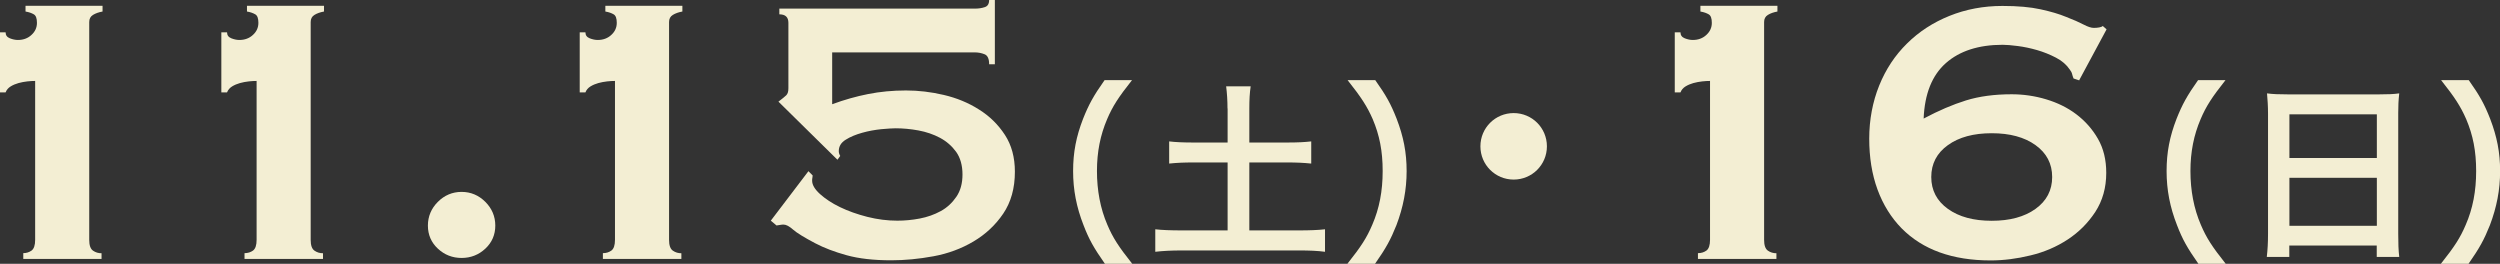
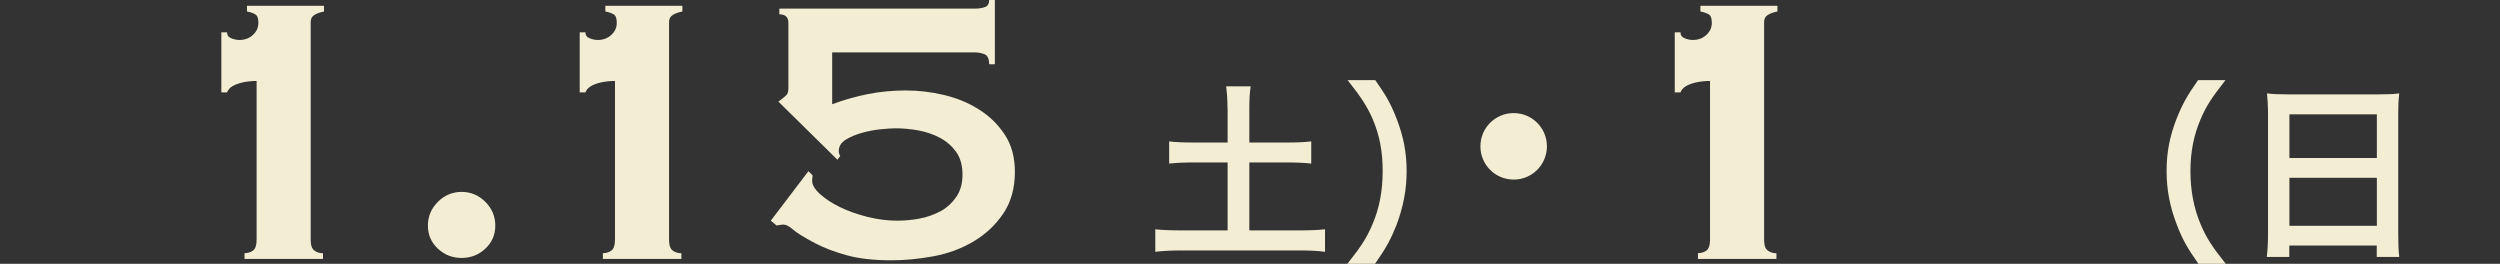
<svg xmlns="http://www.w3.org/2000/svg" id="_レイヤー_2" viewBox="0 0 223.3 23.56">
  <rect x="0" y="0" width="223.3" height="23.56" fill="#333333" stroke="none" />
  <defs>
    <style>.cls-1{fill:#f3eed3;}</style>
  </defs>
  <g id="_テキスト">
-     <path class="cls-1" d="M2.08,22.61c.28,0,.53-.08.74-.23.21-.16.32-.47.32-.96V7.23c-.2,0-.43.01-.7.04-.27.03-.53.08-.79.15-.25.07-.49.17-.7.3-.21.13-.36.3-.45.53h-.51V2.89h.51c0,.26.13.43.38.53.25.1.5.15.72.15.48,0,.89-.15,1.21-.45.33-.3.49-.66.49-1.08,0-.4-.09-.65-.28-.76s-.43-.2-.74-.25v-.51h6.88v.51c-.34.06-.62.16-.85.3-.23.14-.34.35-.34.64v19.46c0,.48.11.8.34.96.23.16.48.23.76.23v.51H2.08v-.51Z" />
    <path class="cls-1" d="M21.86,22.61c.28,0,.53-.08.74-.23.21-.16.32-.47.32-.96V7.23c-.2,0-.43.01-.7.04-.27.03-.53.08-.79.15-.25.07-.49.17-.7.3-.21.13-.36.3-.45.53h-.51V2.89h.51c0,.26.13.43.38.53.25.1.5.15.72.15.48,0,.89-.15,1.21-.45.33-.3.49-.66.49-1.08,0-.4-.09-.65-.28-.76s-.43-.2-.74-.25v-.51h6.88v.51c-.34.06-.62.16-.85.3-.23.14-.34.35-.34.64v19.46c0,.48.11.8.34.96.23.16.48.23.76.23v.51h-7.01v-.51Z" />
    <path class="cls-1" d="M38.22,20.15c0-.82.3-1.53.89-2.12s1.3-.89,2.12-.89,1.53.3,2.12.89.89,1.3.89,2.12-.3,1.51-.89,2.06-1.3.83-2.12.83-1.53-.28-2.12-.83-.89-1.24-.89-2.06Z" />
    <path class="cls-1" d="M53.87,22.61c.28,0,.53-.08.74-.23.21-.16.32-.47.32-.96V7.23c-.2,0-.43.01-.7.04-.27.03-.53.08-.79.15-.25.07-.49.17-.7.3-.21.13-.36.3-.45.53h-.51V2.89h.51c0,.26.13.43.38.53.25.1.5.15.72.15.48,0,.89-.15,1.21-.45.33-.3.49-.66.49-1.08,0-.4-.09-.65-.28-.76s-.43-.2-.74-.25v-.51h6.88v.51c-.34.06-.62.16-.85.3-.23.14-.34.35-.34.64v19.46c0,.48.11.8.34.96.23.16.48.23.76.23v.51h-7.01v-.51Z" />
    <path class="cls-1" d="M72.58,15.68c0,.06,0,.13-.02.21s-.02.17-.02.25c0,.37.23.76.7,1.19.47.42,1.06.82,1.79,1.17.72.35,1.54.64,2.44.87.91.23,1.8.34,2.68.34.65,0,1.32-.06,2-.19.68-.13,1.3-.35,1.87-.66.57-.31,1.03-.74,1.4-1.28.37-.54.55-1.2.55-2s-.19-1.49-.57-2.02c-.38-.52-.86-.94-1.44-1.25-.58-.31-1.23-.53-1.93-.66-.71-.13-1.39-.19-2.04-.19-.28,0-.71.03-1.28.08-.57.06-1.13.16-1.7.32-.57.16-1.06.36-1.47.62-.41.25-.62.59-.62,1.02,0,.14.04.28.13.43l-.25.34-5.27-5.19c.34-.25.57-.45.7-.57.13-.13.19-.33.19-.62V2.04c0-.51-.27-.76-.81-.76v-.51h17.47c.31,0,.6-.04.87-.13.27-.08.4-.3.4-.64h.51v5.74h-.51c0-.48-.13-.78-.4-.89-.27-.11-.56-.17-.87-.17h-12.75v4.63c1.08-.4,2.15-.7,3.21-.91,1.06-.21,2.19-.32,3.38-.32,1.11,0,2.23.13,3.38.4,1.15.27,2.2.7,3.14,1.3.95.59,1.72,1.35,2.32,2.27.6.92.89,2.02.89,3.29,0,1.47-.35,2.72-1.04,3.74-.69,1.02-1.58,1.85-2.66,2.49-1.08.64-2.27,1.08-3.57,1.32-1.3.24-2.56.36-3.78.36-1.56,0-2.88-.15-3.97-.45-1.09-.3-2.03-.66-2.83-1.08-.96-.51-1.62-.91-1.96-1.21-.34-.3-.62-.45-.85-.45-.06,0-.14,0-.25.02-.11.01-.24.04-.38.06l-.51-.43,3.36-4.42.38.38Z" />
-     <path class="cls-1" d="M98.69,23.56c-.98-1.4-1.42-2.17-1.91-3.45-.63-1.61-.93-3.15-.93-4.83s.28-3.1.89-4.67c.51-1.28.93-2.05,1.92-3.45h2.45c-1.22,1.54-1.73,2.33-2.22,3.48-.61,1.43-.91,2.92-.91,4.64s.3,3.34.93,4.8c.49,1.15.98,1.92,2.22,3.48h-2.45Z" />
    <path class="cls-1" d="M109.64,9.69c0-.72-.04-1.33-.12-1.98h2.19c-.09.61-.12,1.21-.12,1.98v3.04h3.36c.95,0,1.54-.03,2.17-.1v1.98c-.67-.07-1.31-.1-2.17-.1h-3.36v6.07h4.43c.95,0,1.73-.03,2.33-.1v2.01c-.67-.09-1.4-.12-2.33-.12h-10.43c-.95,0-1.73.04-2.4.12v-2.01c.61.07,1.37.1,2.4.1h4.06v-6.07h-3.05c-.86,0-1.5.03-2.17.1v-1.98c.58.07,1.28.1,2.17.1h3.05v-3.04Z" />
-     <path class="cls-1" d="M120.35,23.56c1.24-1.56,1.73-2.33,2.22-3.48.63-1.45.93-3.01.93-4.8s-.28-3.2-.89-4.64c-.51-1.16-1.02-1.94-2.24-3.48h2.47c.98,1.38,1.4,2.15,1.91,3.45.61,1.59.89,3.01.89,4.67s-.3,3.22-.91,4.83c-.51,1.28-.93,2.05-1.91,3.45h-2.47Z" />
+     <path class="cls-1" d="M120.35,23.56c1.24-1.56,1.73-2.33,2.22-3.48.63-1.45.93-3.01.93-4.8s-.28-3.2-.89-4.64c-.51-1.16-1.02-1.94-2.24-3.48h2.47c.98,1.38,1.4,2.15,1.91,3.45.61,1.59.89,3.01.89,4.67s-.3,3.22-.91,4.83c-.51,1.28-.93,2.05-1.91,3.45h-2.47" />
    <path class="cls-1" d="M138.17,13.07c0,1.65-1.33,2.97-2.97,2.97s-2.97-1.32-2.97-2.97,1.33-2.97,2.97-2.97,2.97,1.32,2.97,2.97Z" />
    <path class="cls-1" d="M151.68,22.61c.28,0,.53-.08.74-.23.21-.16.32-.47.32-.96V7.23c-.2,0-.43.01-.7.04-.27.03-.53.08-.79.15-.25.07-.49.17-.7.3-.21.13-.36.3-.45.53h-.51V2.89h.51c0,.26.13.43.38.53.25.1.5.15.72.15.48,0,.89-.15,1.21-.45.33-.3.49-.66.49-1.08,0-.4-.09-.65-.28-.76s-.43-.2-.74-.25v-.51h6.88v.51c-.34.06-.62.16-.85.3-.23.14-.34.35-.34.64v19.46c0,.48.11.8.34.96.23.16.48.23.76.23v.51h-7.01v-.51Z" />
-     <path class="cls-1" d="M185.72,7.18l-.51-.17c-.06-.14-.1-.28-.13-.4-.03-.13-.1-.26-.21-.4-.28-.42-.69-.78-1.23-1.06-.54-.28-1.11-.51-1.7-.68s-1.17-.29-1.72-.36c-.55-.07-1-.11-1.34-.11-2.15,0-3.85.55-5.08,1.64s-1.89,2.74-1.98,4.95c1.33-.71,2.59-1.25,3.78-1.62,1.19-.37,2.55-.55,4.08-.55,1.05,0,2.08.15,3.08.45,1,.3,1.91.74,2.7,1.34s1.44,1.33,1.93,2.19c.5.87.74,1.88.74,3.04,0,1.33-.33,2.49-.98,3.49-.65.99-1.47,1.81-2.46,2.46-.99.65-2.1,1.13-3.32,1.42-1.22.3-2.41.45-3.57.45-1.7,0-3.22-.24-4.55-.72-1.33-.48-2.46-1.2-3.4-2.15-.93-.95-1.65-2.1-2.15-3.46-.5-1.36-.74-2.88-.74-4.55s.3-3.28.89-4.74c.59-1.46,1.42-2.71,2.49-3.76,1.06-1.05,2.32-1.87,3.78-2.46,1.46-.59,3.04-.89,4.74-.89,1.36,0,2.49.1,3.4.3s1.67.42,2.29.68c.65.25,1.17.48,1.55.68s.69.3.91.3c.17,0,.33-.01.49-.04.16-.03.26-.07.32-.13l.34.3-2.47,4.59ZM177.9,11.9c-1.62,0-2.92.35-3.91,1.06-.99.71-1.49,1.66-1.49,2.85s.5,2.14,1.49,2.85c.99.71,2.29,1.06,3.91,1.06s2.92-.35,3.91-1.06c.99-.71,1.49-1.66,1.49-2.85s-.5-2.14-1.49-2.85c-.99-.71-2.29-1.06-3.91-1.06Z" />
    <path class="cls-1" d="M196.36,23.56c-.98-1.4-1.42-2.17-1.91-3.45-.63-1.61-.93-3.15-.93-4.83s.28-3.1.89-4.67c.51-1.28.93-2.05,1.92-3.45h2.45c-1.22,1.54-1.73,2.33-2.22,3.48-.61,1.43-.91,2.92-.91,4.64s.3,3.34.93,4.8c.49,1.15.98,1.92,2.22,3.48h-2.45Z" />
    <path class="cls-1" d="M202.58,10.14c0-.65-.04-1.24-.09-1.8.51.07,1.07.09,1.87.09h8.14c.8,0,1.31-.02,1.8-.09-.07.63-.09,1.14-.09,1.73v10.83c0,.86.02,1.42.09,2.05h-2.01v-1.02h-7.81v1.02h-2.01c.07-.61.11-1.24.11-2.05v-10.76ZM204.49,14.11h7.81v-3.9h-7.81v3.9ZM204.49,20.17h7.81v-4.29h-7.81v4.29Z" />
-     <path class="cls-1" d="M218.02,23.56c1.24-1.56,1.73-2.33,2.22-3.48.63-1.45.93-3.01.93-4.8s-.28-3.2-.89-4.64c-.51-1.16-1.02-1.94-2.24-3.48h2.47c.98,1.38,1.4,2.15,1.91,3.45.61,1.59.89,3.01.89,4.67s-.3,3.22-.91,4.83c-.51,1.28-.93,2.05-1.91,3.45h-2.47Z" />
  </g>
</svg>